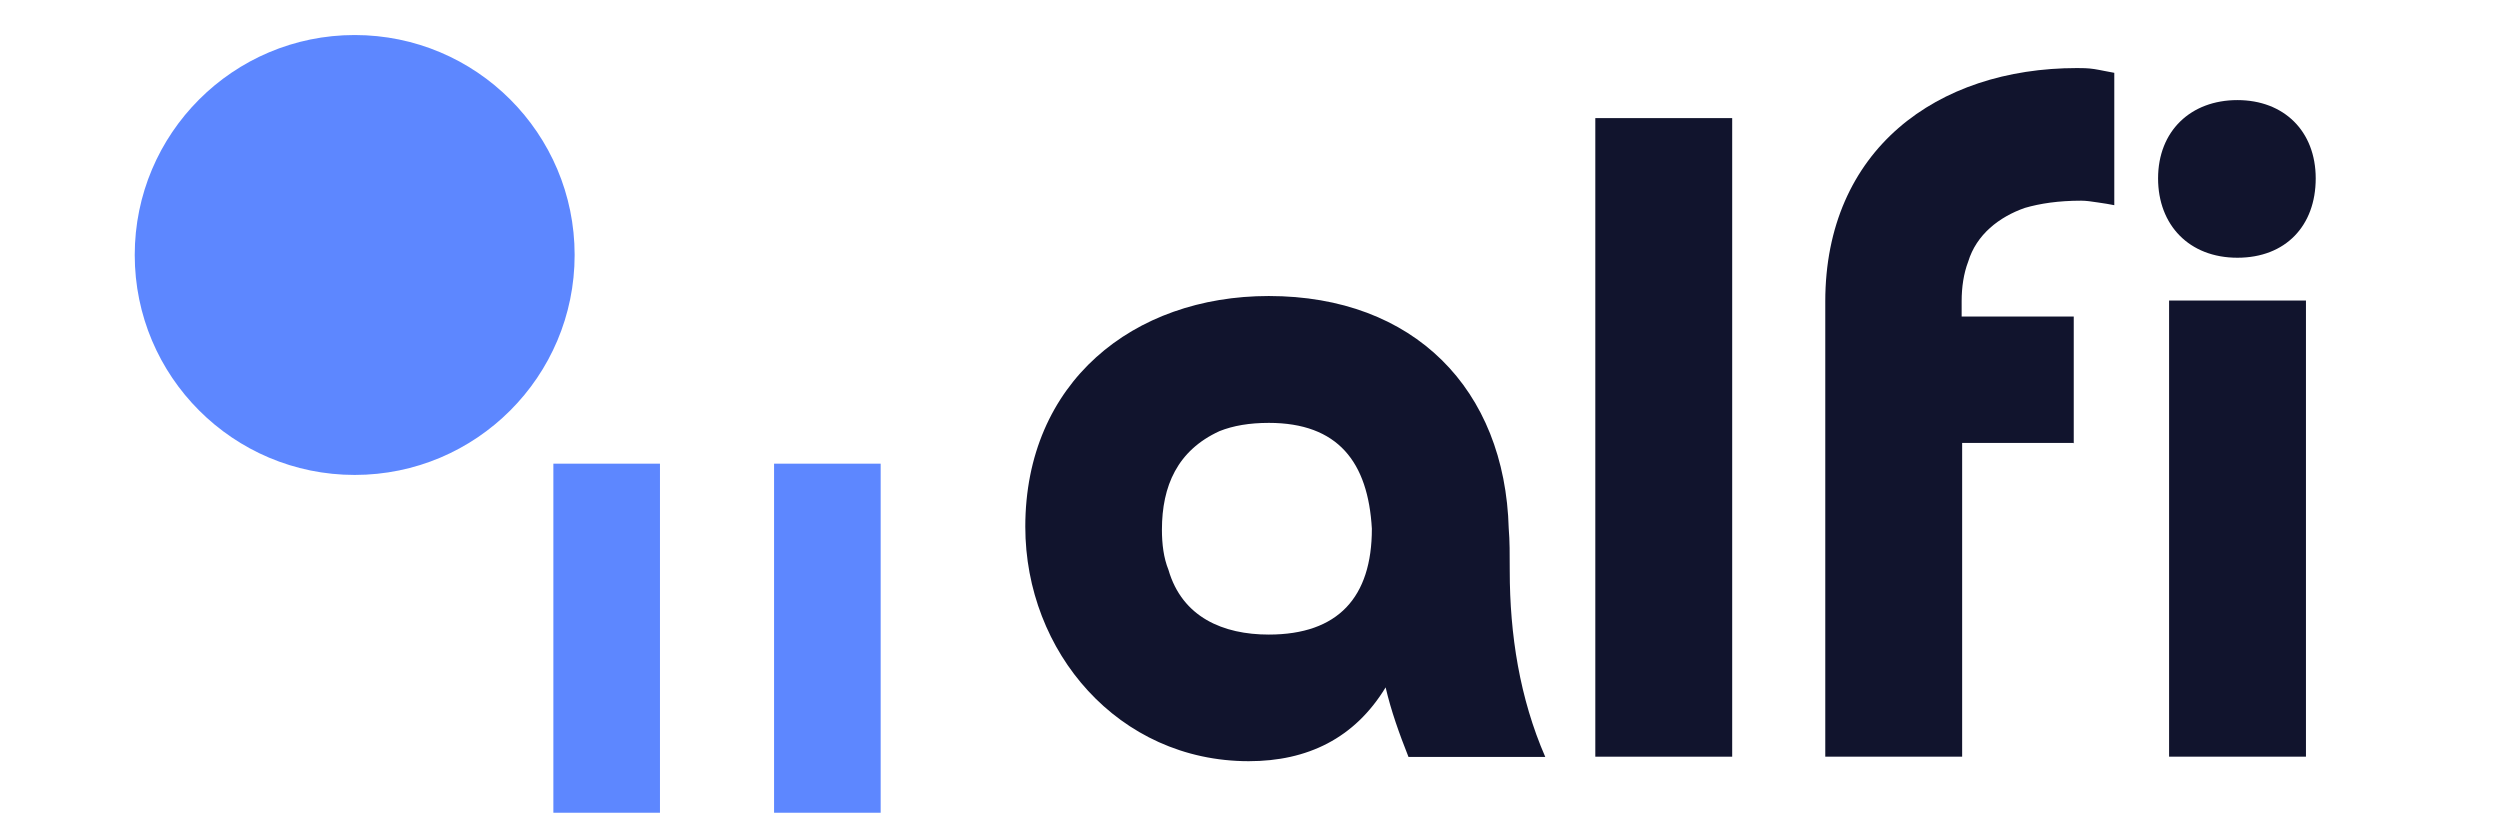
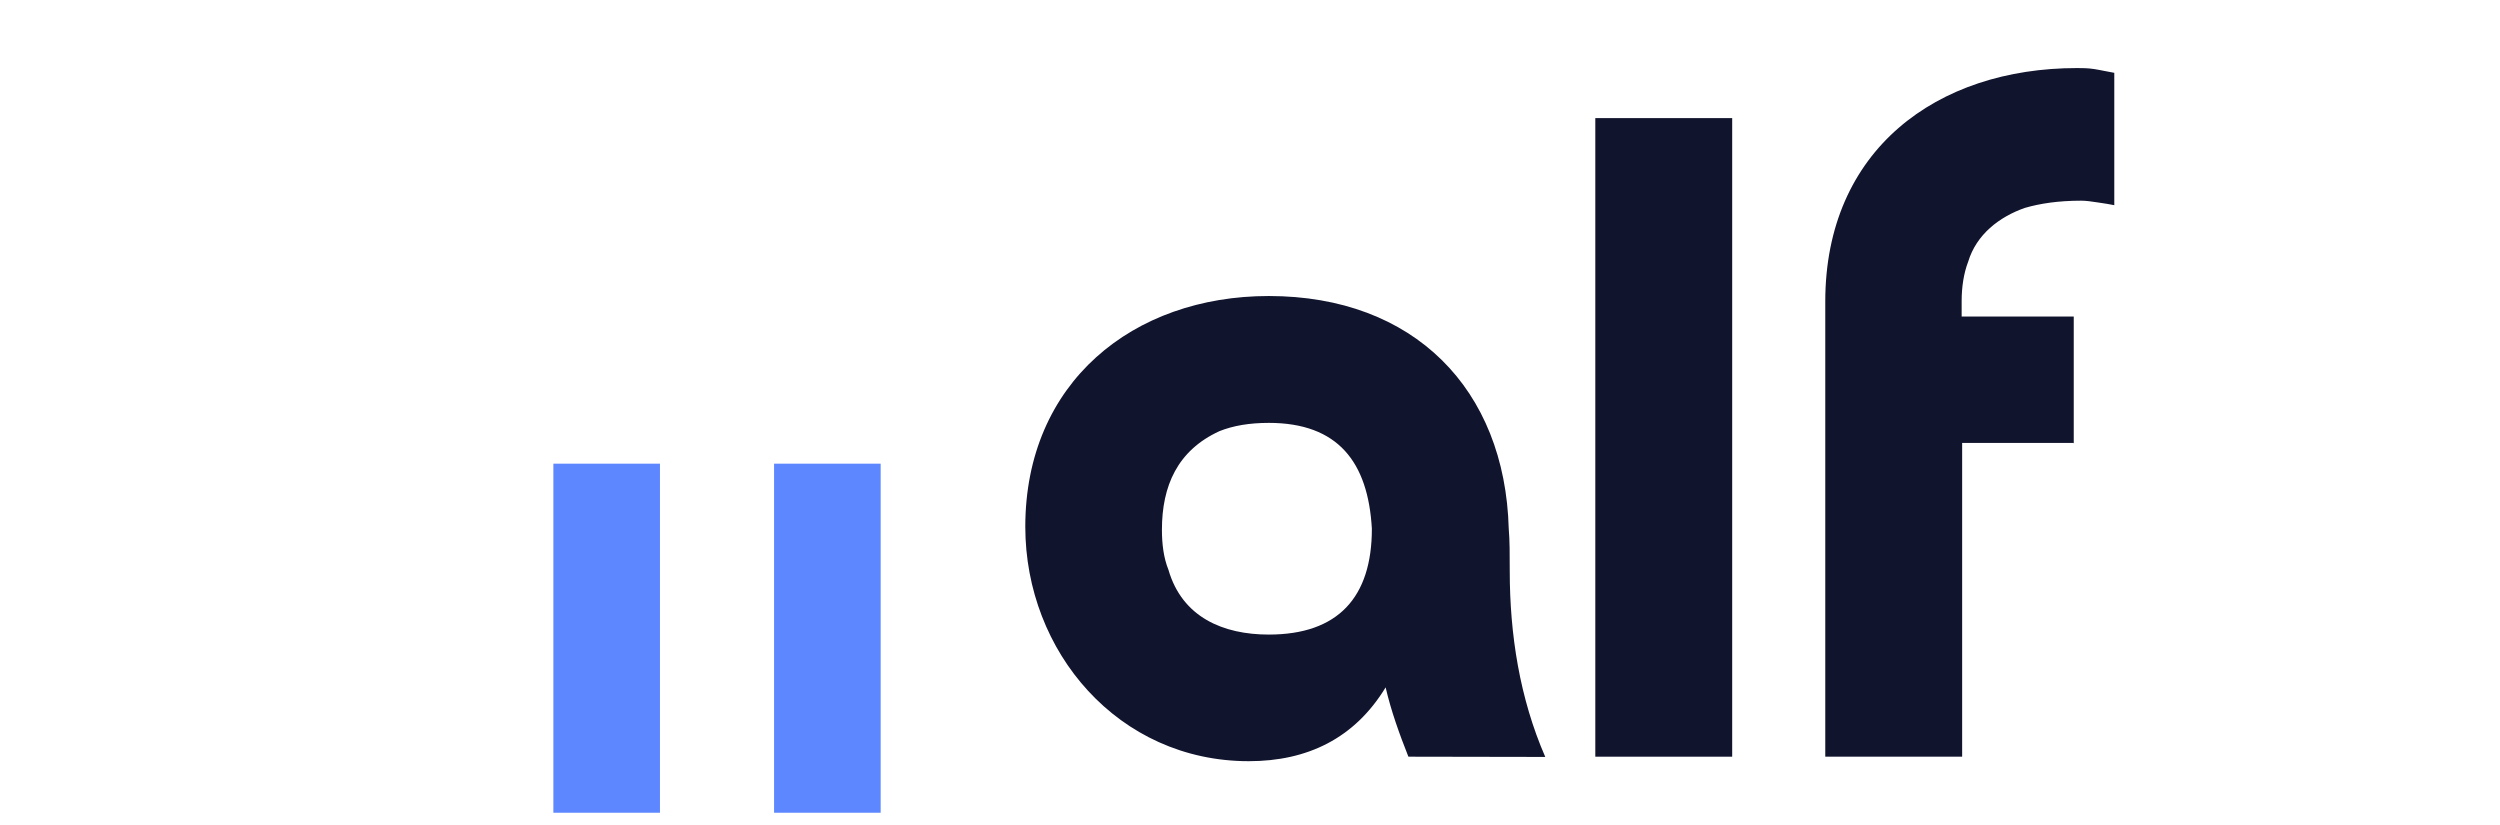
<svg xmlns="http://www.w3.org/2000/svg" width="100" height="33" viewBox="0 0 99.6 32.97" aria-hidden="true" role="img">
-   <circle cx="14.02" cy="10.19" r="8.79" fill="#5d87ff" />
  <rect x="21.96" y="18.53" width="4.26" height="13.95" fill="#5d87ff" />
  <rect x="30.78" y="18.53" width="4.26" height="13.95" fill="#5d87ff" />
-   <path fill="#11142d" d="M56.13 30.24c-.36-.91-.69-1.82-.91-2.77-1.24 2.04-3.13 2.95-5.47 2.95-5.21 0-8.93-4.37-8.93-9.37 0-5.76 4.3-9.22 9.73-9.22 5.8 0 9.44 3.72 9.59 9.3.04.47.04 1.02.04 1.68 0 2.55.4 5.1 1.42 7.44h-5.47zm-5.58-13.34c-.77 0-1.42.11-1.97.33-1.68.77-2.3 2.19-2.3 3.94 0 .58.07 1.13.26 1.6.55 1.9 2.19 2.59 4.01 2.59 2.77 0 4.12-1.49 4.12-4.23-.15-2.66-1.35-4.23-4.12-4.23z" />
+   <path fill="#11142d" d="M56.13 30.24c-.36-.91-.69-1.82-.91-2.77-1.24 2.04-3.13 2.95-5.47 2.95-5.21 0-8.93-4.37-8.93-9.37 0-5.76 4.3-9.22 9.73-9.22 5.8 0 9.44 3.72 9.59 9.3.04.47.04 1.02.04 1.68 0 2.55.4 5.1 1.42 7.44zm-5.58-13.34c-.77 0-1.42.11-1.97.33-1.68.77-2.3 2.19-2.3 3.94 0 .58.07 1.13.26 1.6.55 1.9 2.19 2.59 4.01 2.59 2.77 0 4.12-1.49 4.12-4.23-.15-2.66-1.35-4.23-4.12-4.23z" />
  <path fill="#11142d" d="M69.07 4.72v25.52h-5.47V4.72h5.47z" />
  <path fill="#11142d" d="M82.74 17.7h-4.48v12.54h-5.47V12.05c0-6.05 4.45-9.33 10.06-9.33.18 0 .44 0 .69.04.26.04.55.11.8.15v5.29c-.18-.04-.4-.07-.66-.11s-.47-.07-.66-.07c-.91 0-1.64.11-2.26.29-1.02.36-1.93 1.06-2.26 2.15-.18.47-.26 1.02-.26 1.57v.62h4.48v5.07z" />
-   <path fill="#11142d" d="M86.09 7.13c0-1.9 1.31-3.13 3.17-3.13s3.13 1.24 3.13 3.13-1.2 3.17-3.13 3.17-3.17-1.31-3.17-3.17zm5.91 4.88v18.23h-5.47V12.01h5.47z" />
</svg>